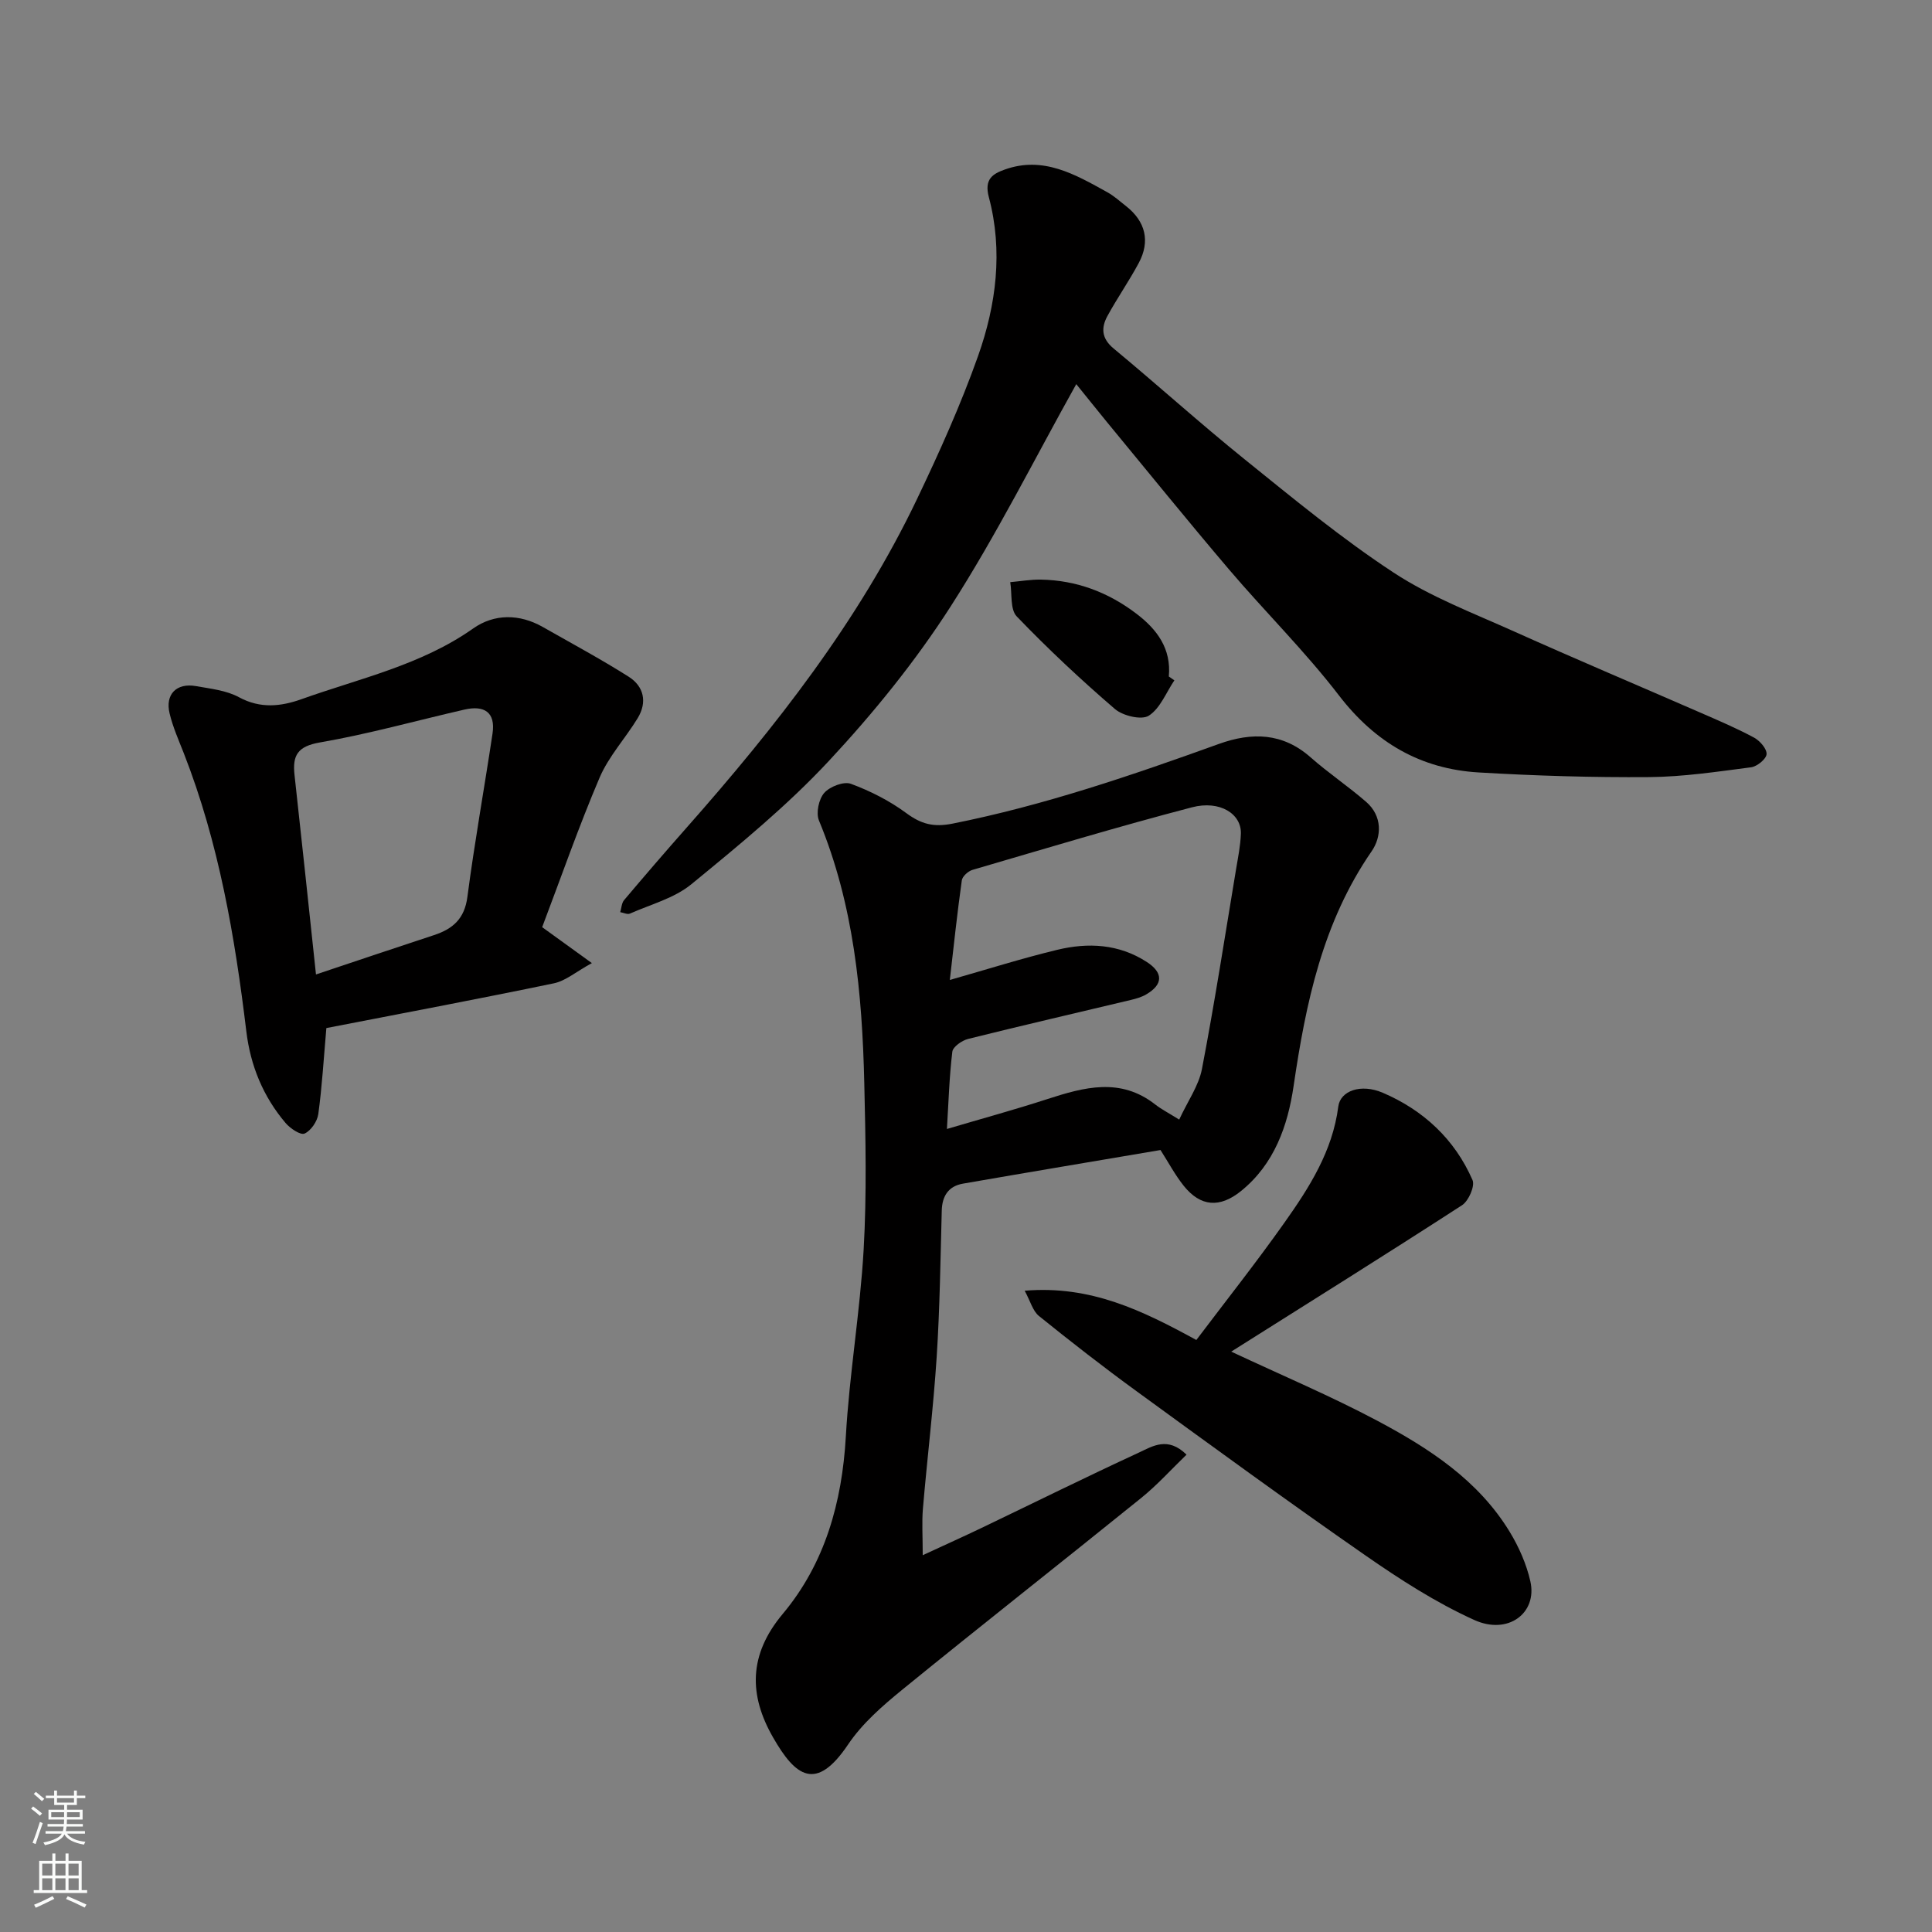
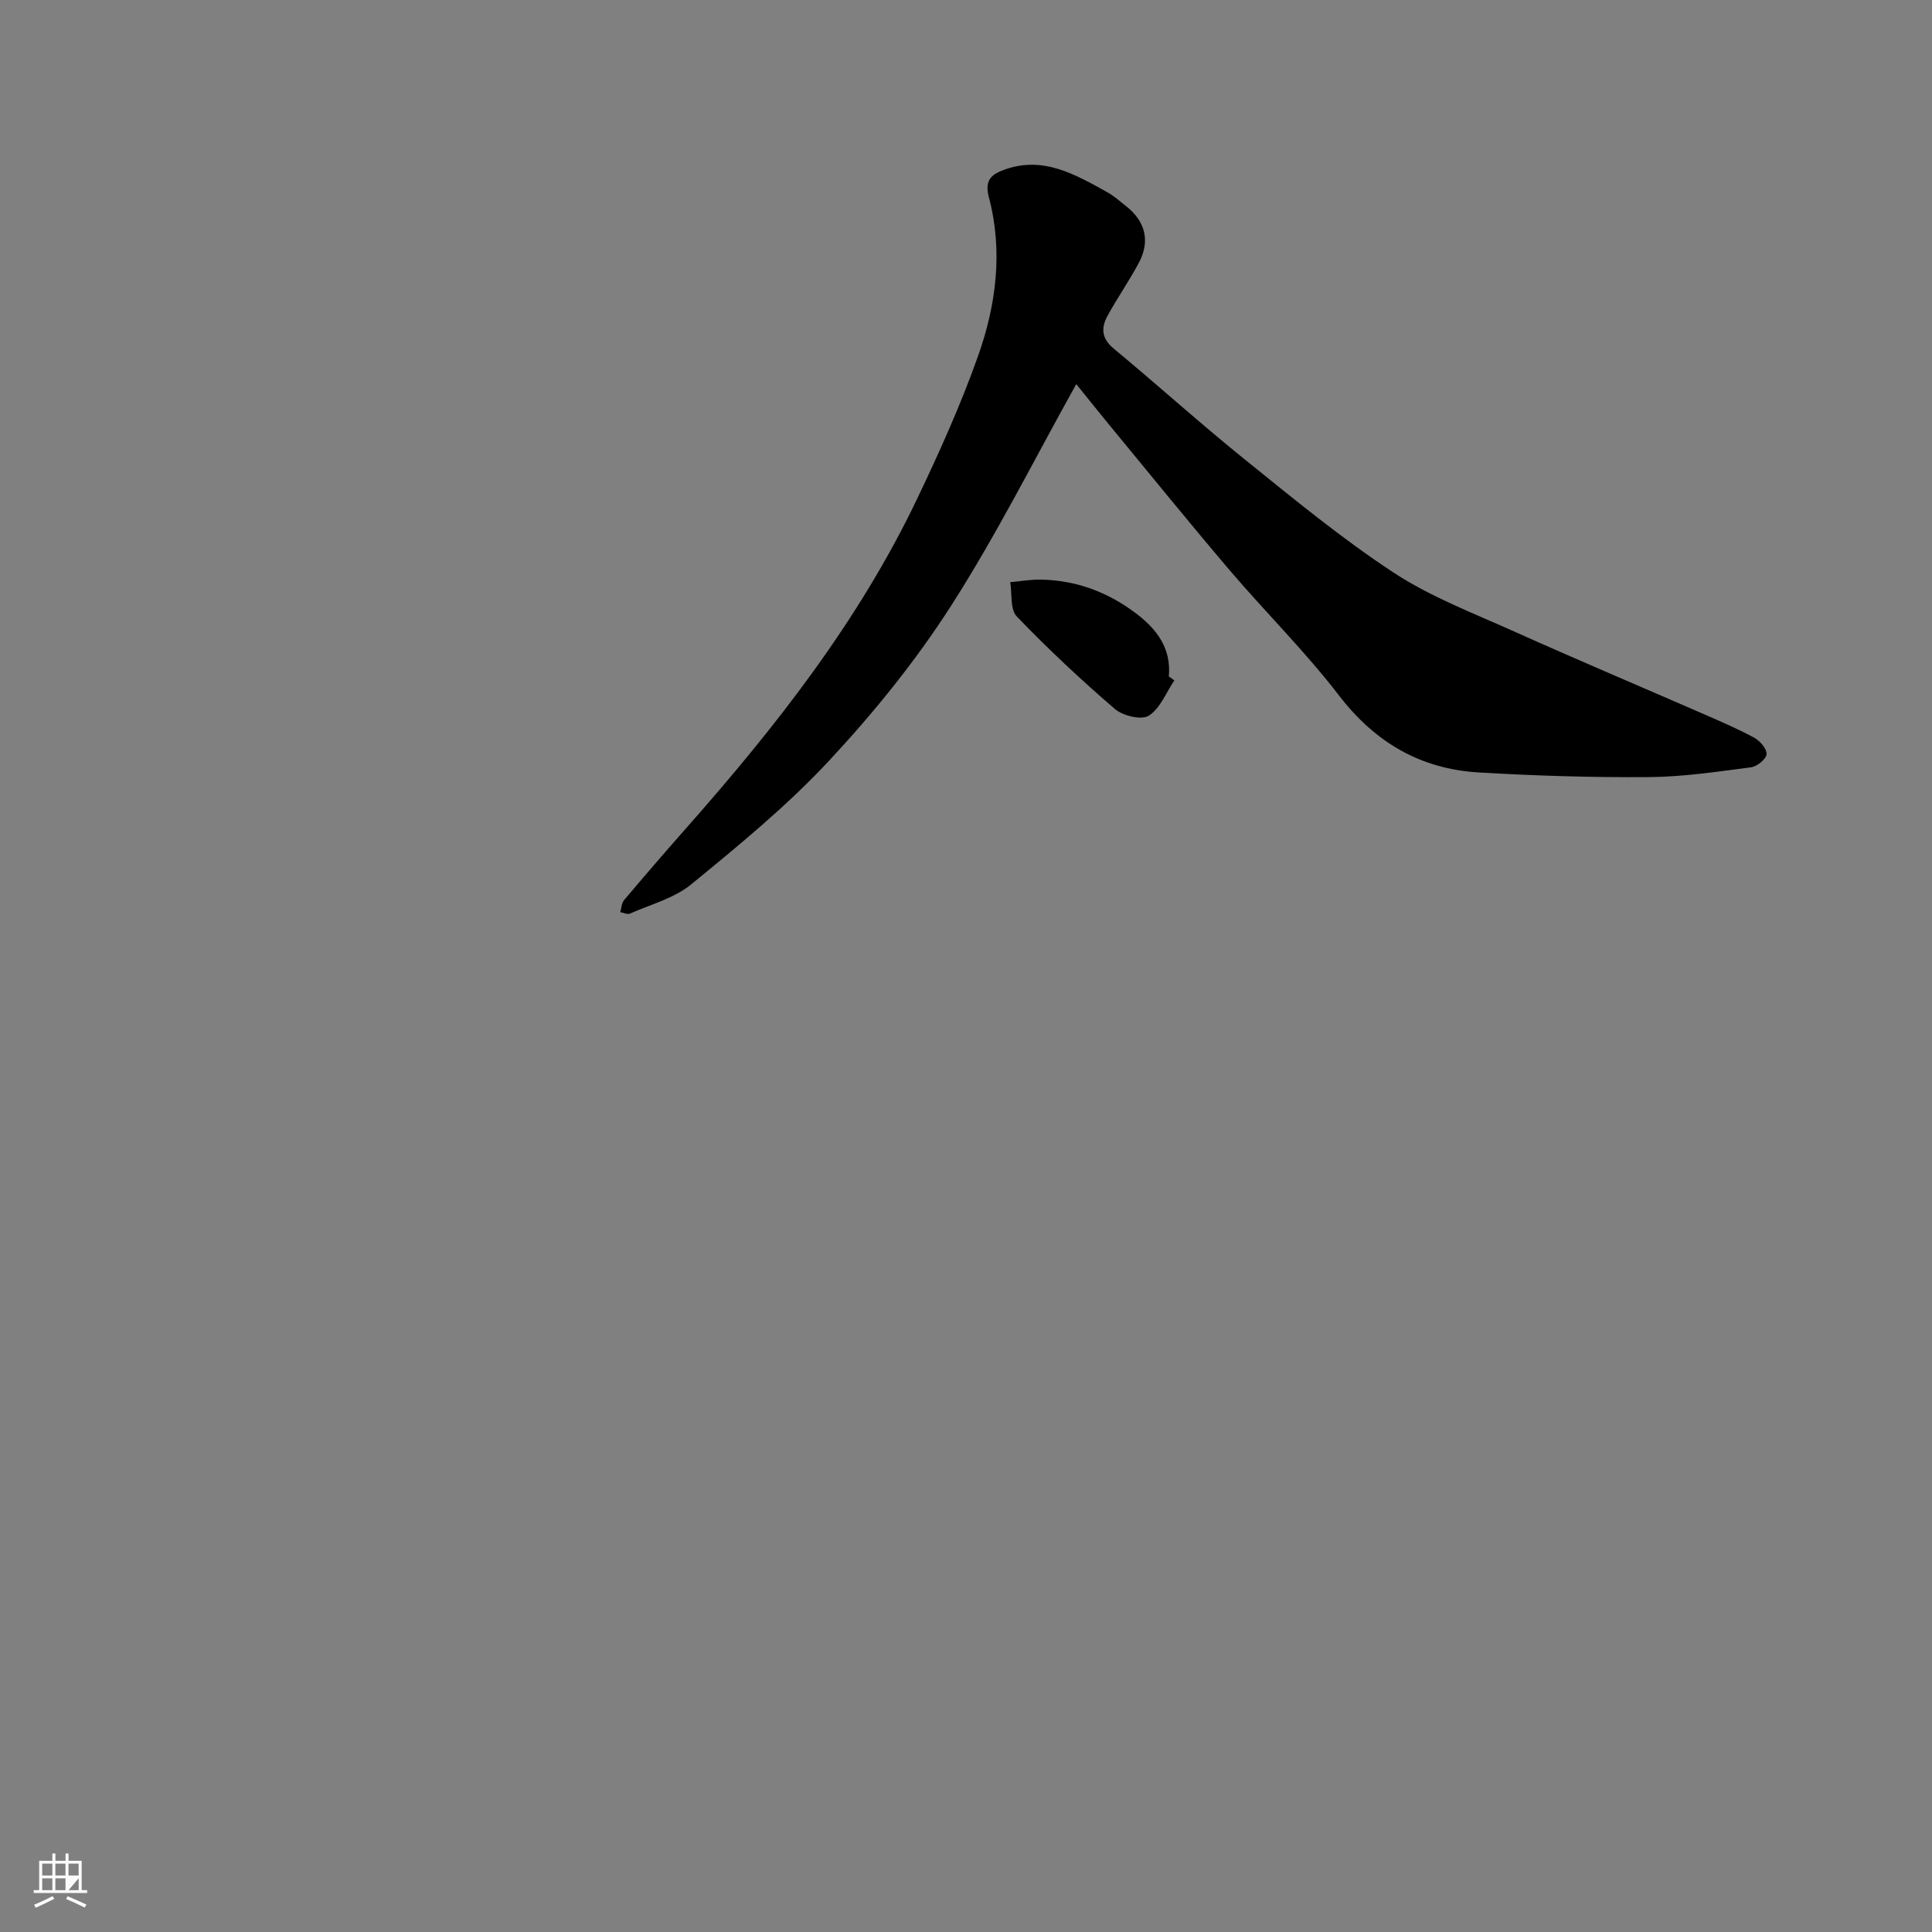
<svg xmlns="http://www.w3.org/2000/svg" enable-background="new 0 0 400 400" viewBox="0 0 400 400">
  <rect x="0" y="0" width="400" height="400" fill="#808080" stroke="none" />
  <g fill="#010000">
-     <path d="m240.27 238.1c-13.62 2.31-27.27 4.59-40.9 6.96-2.99.52-4.31 2.54-4.39 5.59-.27 10.1-.4 20.21-1.05 30.29-.68 10.49-1.96 20.93-2.85 31.41-.24 2.81-.04 5.67-.04 9.64 5.11-2.37 8.66-3.96 12.16-5.64 10.88-5.22 21.69-10.57 32.64-15.63 2.78-1.29 5.93-3.38 9.82.45-3.17 3.06-6.06 6.28-9.39 8.97-16.44 13.28-33.06 26.33-49.45 39.68-4.11 3.35-8.3 7-11.22 11.34-6.64 9.89-10.9 6.68-15.56-1.47-4.99-8.7-5.1-17.05 2.01-25.54 8.73-10.42 12.29-23.07 13.07-36.73.73-12.93 2.95-25.78 3.69-38.72.65-11.46.4-22.99.13-34.48-.43-18.56-2.16-36.92-9.39-54.36-.64-1.55-.03-4.42 1.1-5.7 1.16-1.31 4.04-2.43 5.52-1.88 4.03 1.49 8.01 3.51 11.46 6.06 3.09 2.28 5.64 2.97 9.6 2.18 18.92-3.77 37.07-9.99 55.14-16.5 6.82-2.45 13.19-2.34 18.99 2.79 3.68 3.25 7.8 6 11.5 9.22 3.37 2.93 3.22 7.18 1.12 10.22-10.15 14.71-13.63 31.41-16.16 48.64-1.2 8.14-3.96 16.12-10.89 21.71-4.37 3.52-8.35 3.28-11.86-1.1-1.8-2.26-3.18-4.87-4.8-7.4zm-44.22-4.36c7.11-2.1 13.99-3.98 20.77-6.18 7.65-2.48 15.15-4.54 22.37 1.12 1.24.97 2.67 1.7 4.95 3.12 1.77-3.83 4.04-7 4.71-10.47 2.64-13.77 4.78-27.63 7.08-41.46.4-2.41.9-4.82.98-7.25.15-4.09-4.32-7-10.15-5.47-15.23 3.98-30.31 8.53-45.42 12.95-.9.26-2.1 1.35-2.21 2.19-.95 6.77-1.67 13.57-2.48 20.6 7.91-2.25 15.01-4.5 22.24-6.24 6.38-1.54 12.73-1.23 18.5 2.49 3.48 2.24 3.47 4.68-.11 6.76-.97.56-2.1.88-3.2 1.14-11.22 2.68-22.46 5.27-33.65 8.06-1.27.32-3.13 1.62-3.26 2.64-.63 5.19-.78 10.45-1.12 16z" />
    <path d="m222.83 79.53c-8.59 15.38-16.49 31.2-25.99 46-7.3 11.38-15.97 22.07-25.2 31.98-8.67 9.31-18.63 17.47-28.5 25.56-3.53 2.9-8.41 4.17-12.72 6.08-.52.23-1.33-.18-2.01-.3.26-.84.28-1.87.8-2.49 4.25-5.03 8.54-10.02 12.9-14.95 18.48-20.91 35.65-42.77 47.76-68.11 4.62-9.67 9.04-19.49 12.62-29.57 3.77-10.61 5.2-21.79 2.24-32.91-1-3.77.83-4.83 3.3-5.72 7.97-2.85 14.58 1.02 21.16 4.66 1.42.78 2.66 1.9 3.94 2.91 4.03 3.16 5.06 7.27 2.63 11.79-2 3.74-4.44 7.23-6.47 10.95-1.34 2.45-1.25 4.66 1.28 6.75 9.11 7.55 17.9 15.5 27.11 22.93 10.06 8.11 20.08 16.39 30.85 23.46 7.69 5.05 16.53 8.4 25 12.21 12.78 5.74 25.69 11.19 38.53 16.79 3.74 1.63 7.5 3.23 11.09 5.16 1.21.65 2.67 2.32 2.6 3.43-.07 1.01-1.97 2.56-3.22 2.72-7 .91-14.03 1.97-21.06 2.03-11.76.09-23.54-.27-35.28-.96-12.04-.7-21.46-6.18-28.96-15.93-7.01-9.13-15.27-17.28-22.75-26.07-8.62-10.13-16.98-20.47-25.44-30.72-2.17-2.65-4.3-5.33-6.21-7.68z" />
-     <path d="m112.25 191.96c3.66 2.64 6.28 4.54 10.29 7.44-3.29 1.79-5.44 3.69-7.89 4.19-15.76 3.27-31.58 6.25-47.08 9.26-.56 6.39-.89 12.13-1.67 17.81-.21 1.51-1.52 3.44-2.84 4.03-.84.38-2.97-1.05-3.93-2.18-4.64-5.46-7.27-11.85-8.13-18.98-2.37-19.63-5.69-39.04-12.94-57.57-1.07-2.72-2.27-5.43-2.95-8.26-.95-3.94 1.43-6.36 5.45-5.65 3.03.54 6.31.88 8.93 2.31 4.43 2.4 8.69 1.91 12.95.39 12.06-4.31 24.73-7.03 35.52-14.63 4.34-3.06 9.56-3.07 14.42-.31 5.95 3.39 11.99 6.63 17.77 10.29 3.17 2 3.89 5.27 1.88 8.58-2.54 4.17-6 7.9-7.89 12.32-4.33 10.15-7.95 20.58-11.89 30.96zm-46.83 9.79c8.47-2.83 16.43-5.52 24.42-8.14 3.91-1.28 6.34-3.38 6.93-7.92 1.48-11.3 3.51-22.53 5.2-33.8.67-4.49-1.76-5.9-5.8-4.98-9.97 2.28-19.85 5.06-29.91 6.8-4.64.8-5.74 2.66-5.28 6.76 1.48 13.34 2.88 26.69 4.44 41.28z" />
-     <path d="m247.69 277.43c6.1-8.08 12.38-16.01 18.21-24.25 5.17-7.3 9.99-14.83 11.18-24.09.42-3.25 4.66-4.79 9.2-2.85 8.41 3.6 14.9 9.62 18.59 18.08.54 1.23-.81 4.32-2.16 5.2-15.72 10.18-31.6 20.1-47.8 30.32 10.54 4.94 20.61 9.19 30.23 14.3 10.7 5.69 20.93 12.31 27.44 23.03 1.91 3.14 3.47 6.69 4.27 10.25 1.46 6.53-4.6 11.16-11.62 7.98-7.93-3.59-15.4-8.41-22.58-13.4-15.95-11.08-31.65-22.54-47.36-33.98-6.87-5-13.58-10.23-20.19-15.56-1.28-1.04-1.77-3.06-2.95-5.23 13.68-1.15 24.34 4.09 35.54 10.2z" />
    <path d="m243.14 140.86c-1.71 2.53-2.94 5.82-5.3 7.32-1.5.95-5.35.03-7-1.38-7.06-6.07-13.88-12.46-20.33-19.17-1.4-1.45-.95-4.69-1.35-7.1 2.11-.19 4.22-.56 6.32-.53 7.39.13 14 2.63 19.84 7.09 4.24 3.23 7.21 7.22 6.67 12.97.38.26.77.53 1.15.8z" />
  </g>
-   <path d="m6.44 374.46.42-.45c.65.47 1.27.95 1.85 1.44l-.45.49c-.65-.56-1.25-1.06-1.82-1.48m.93 7.33-.63-.26c.55-1.36 1.05-2.8 1.52-4.33.19.1.38.19.59.27-.46 1.29-.95 2.73-1.48 4.32m-.38-10.38.44-.42c.43.34 1.01.82 1.74 1.44l-.49.49c-.53-.51-1.09-1.01-1.69-1.51m2.5.35h1.72v-1.04h.59v1.04h3.52v-1.04h.59v1.04h1.75v.53h-1.75v1.42h-2.03v.97h3.22v2.03h-3.24c0 .35-.01.66-.03.93h3.32v.53h-3.37c-.03.27-.08.58-.15.94h3.96v.53h-3.71c.67.92 1.93 1.48 3.79 1.68-.13.24-.23.44-.29.59-2.13-.38-3.48-1.08-4.04-2.12-.43.97-1.77 1.72-4.03 2.23-.09-.19-.2-.37-.33-.55 2.1-.42 3.37-1.03 3.81-1.83h-3.36v-.53h3.58c.08-.29.13-.61.16-.94h-3.33v-.53h3.39c.02-.27.04-.58.04-.93h-3.23v-2.03h3.25v-.97h-2.07v-1.42h-1.73zm1.12 3.44v1h2.65c.01-.3.02-.44.01-.4v-.25-.35zm1.19-2h3.52v-.91h-3.52zm4.71 2h-2.63v.59c0 .15-.01.28-.01.4h2.64z" fill="#fafbfa" />
-   <path d="m13.56 383.74h.63v1.52h2.72v6.07h1.13v.6h-11.06v-.6h1.13v-6.07h2.73v-1.52h.63v1.52h2.1v-1.52zm-2.69 8.83.38.56c-1.24.63-2.53 1.25-3.85 1.85-.1-.21-.21-.42-.34-.63 1.36-.55 2.63-1.15 3.81-1.78m-2.13-4.27h2.1v-2.45h-2.1zm0 3.04h2.1v-2.46h-2.1zm2.72-3.04h2.1v-2.45h-2.1zm0 3.04h2.1v-2.46h-2.1zm6.07 3.6c-1.41-.71-2.7-1.3-3.86-1.78l.35-.56c1.45.62 2.75 1.19 3.88 1.72zm-1.25-9.09h-2.1v2.45h2.1zm-2.09 5.49h2.1v-2.46h-2.1z" fill="#fafbfa" />
+   <path d="m13.56 383.74h.63v1.52h2.72v6.07h1.13v.6h-11.06v-.6h1.13v-6.07h2.73v-1.52h.63v1.52h2.1v-1.52zm-2.69 8.83.38.56c-1.24.63-2.53 1.25-3.85 1.85-.1-.21-.21-.42-.34-.63 1.36-.55 2.63-1.15 3.81-1.78m-2.13-4.27h2.1v-2.45h-2.1zm0 3.04h2.1v-2.46h-2.1zm2.72-3.04h2.1v-2.45h-2.1zm0 3.04h2.1v-2.46h-2.1zm6.07 3.6c-1.41-.71-2.7-1.3-3.86-1.78l.35-.56c1.45.62 2.75 1.19 3.88 1.72zm-1.25-9.09h-2.1v2.45h2.1zm-2.09 5.49h2.1v-2.46z" fill="#fafbfa" />
</svg>